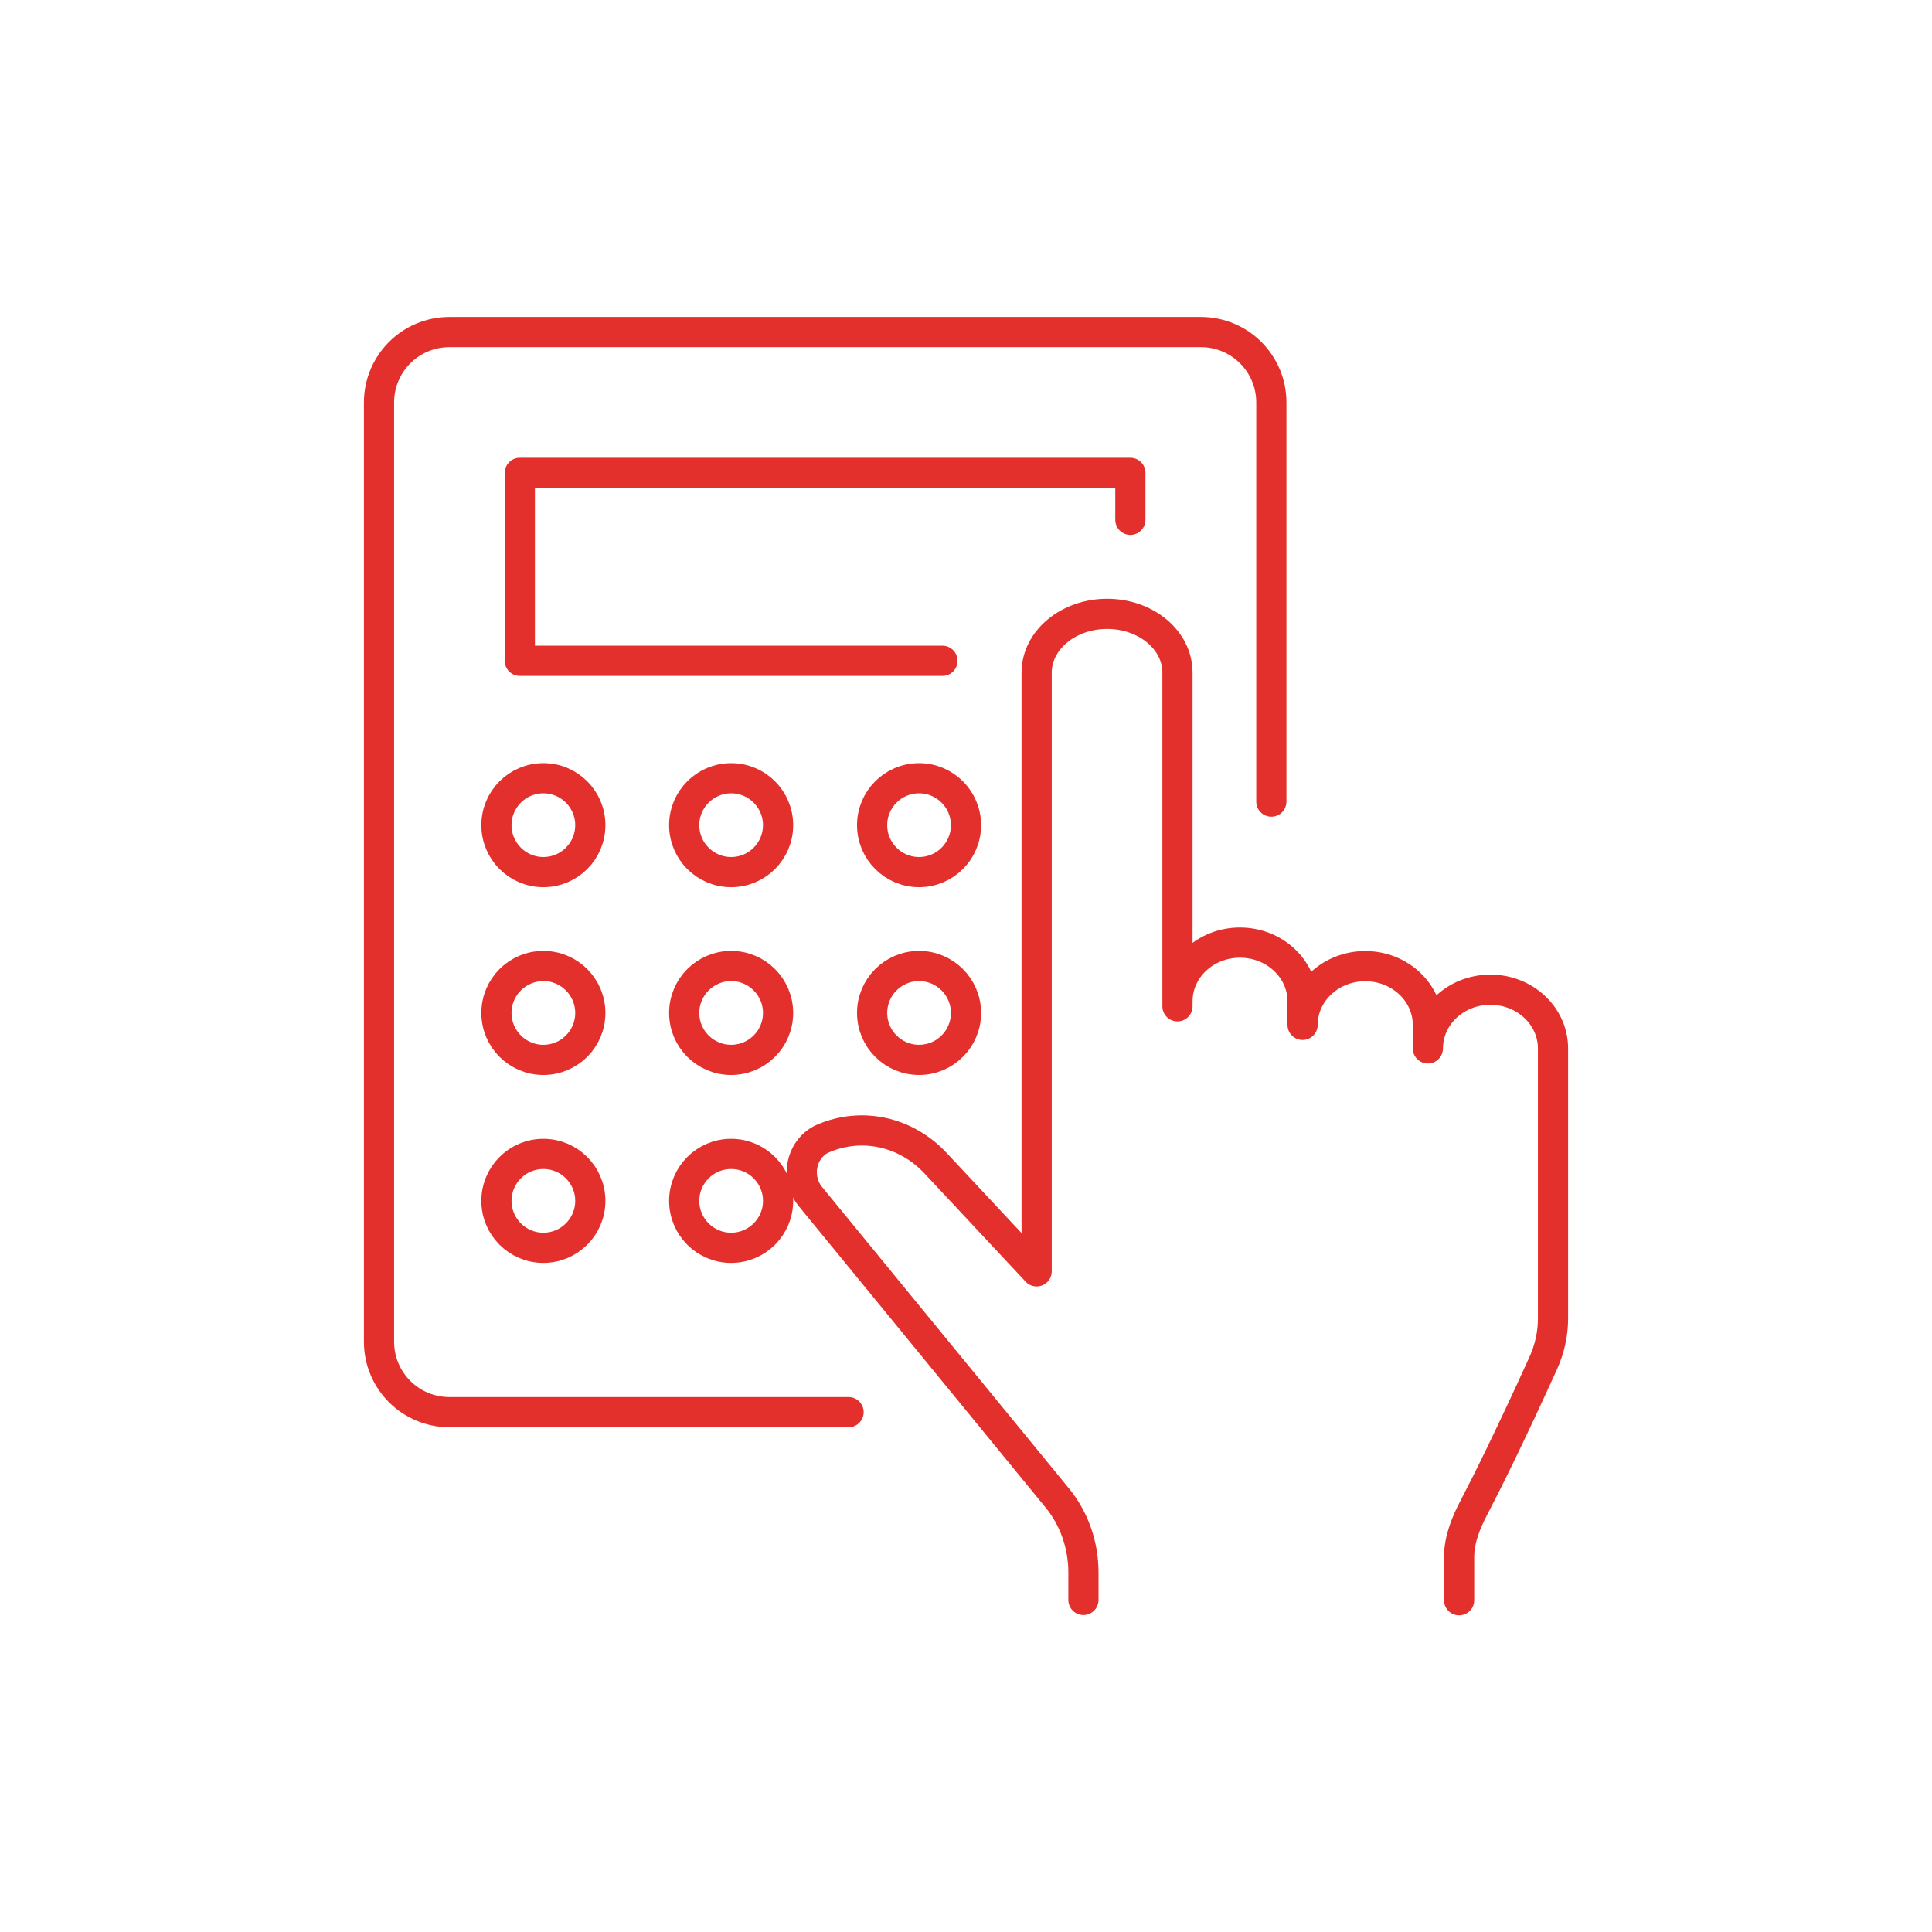
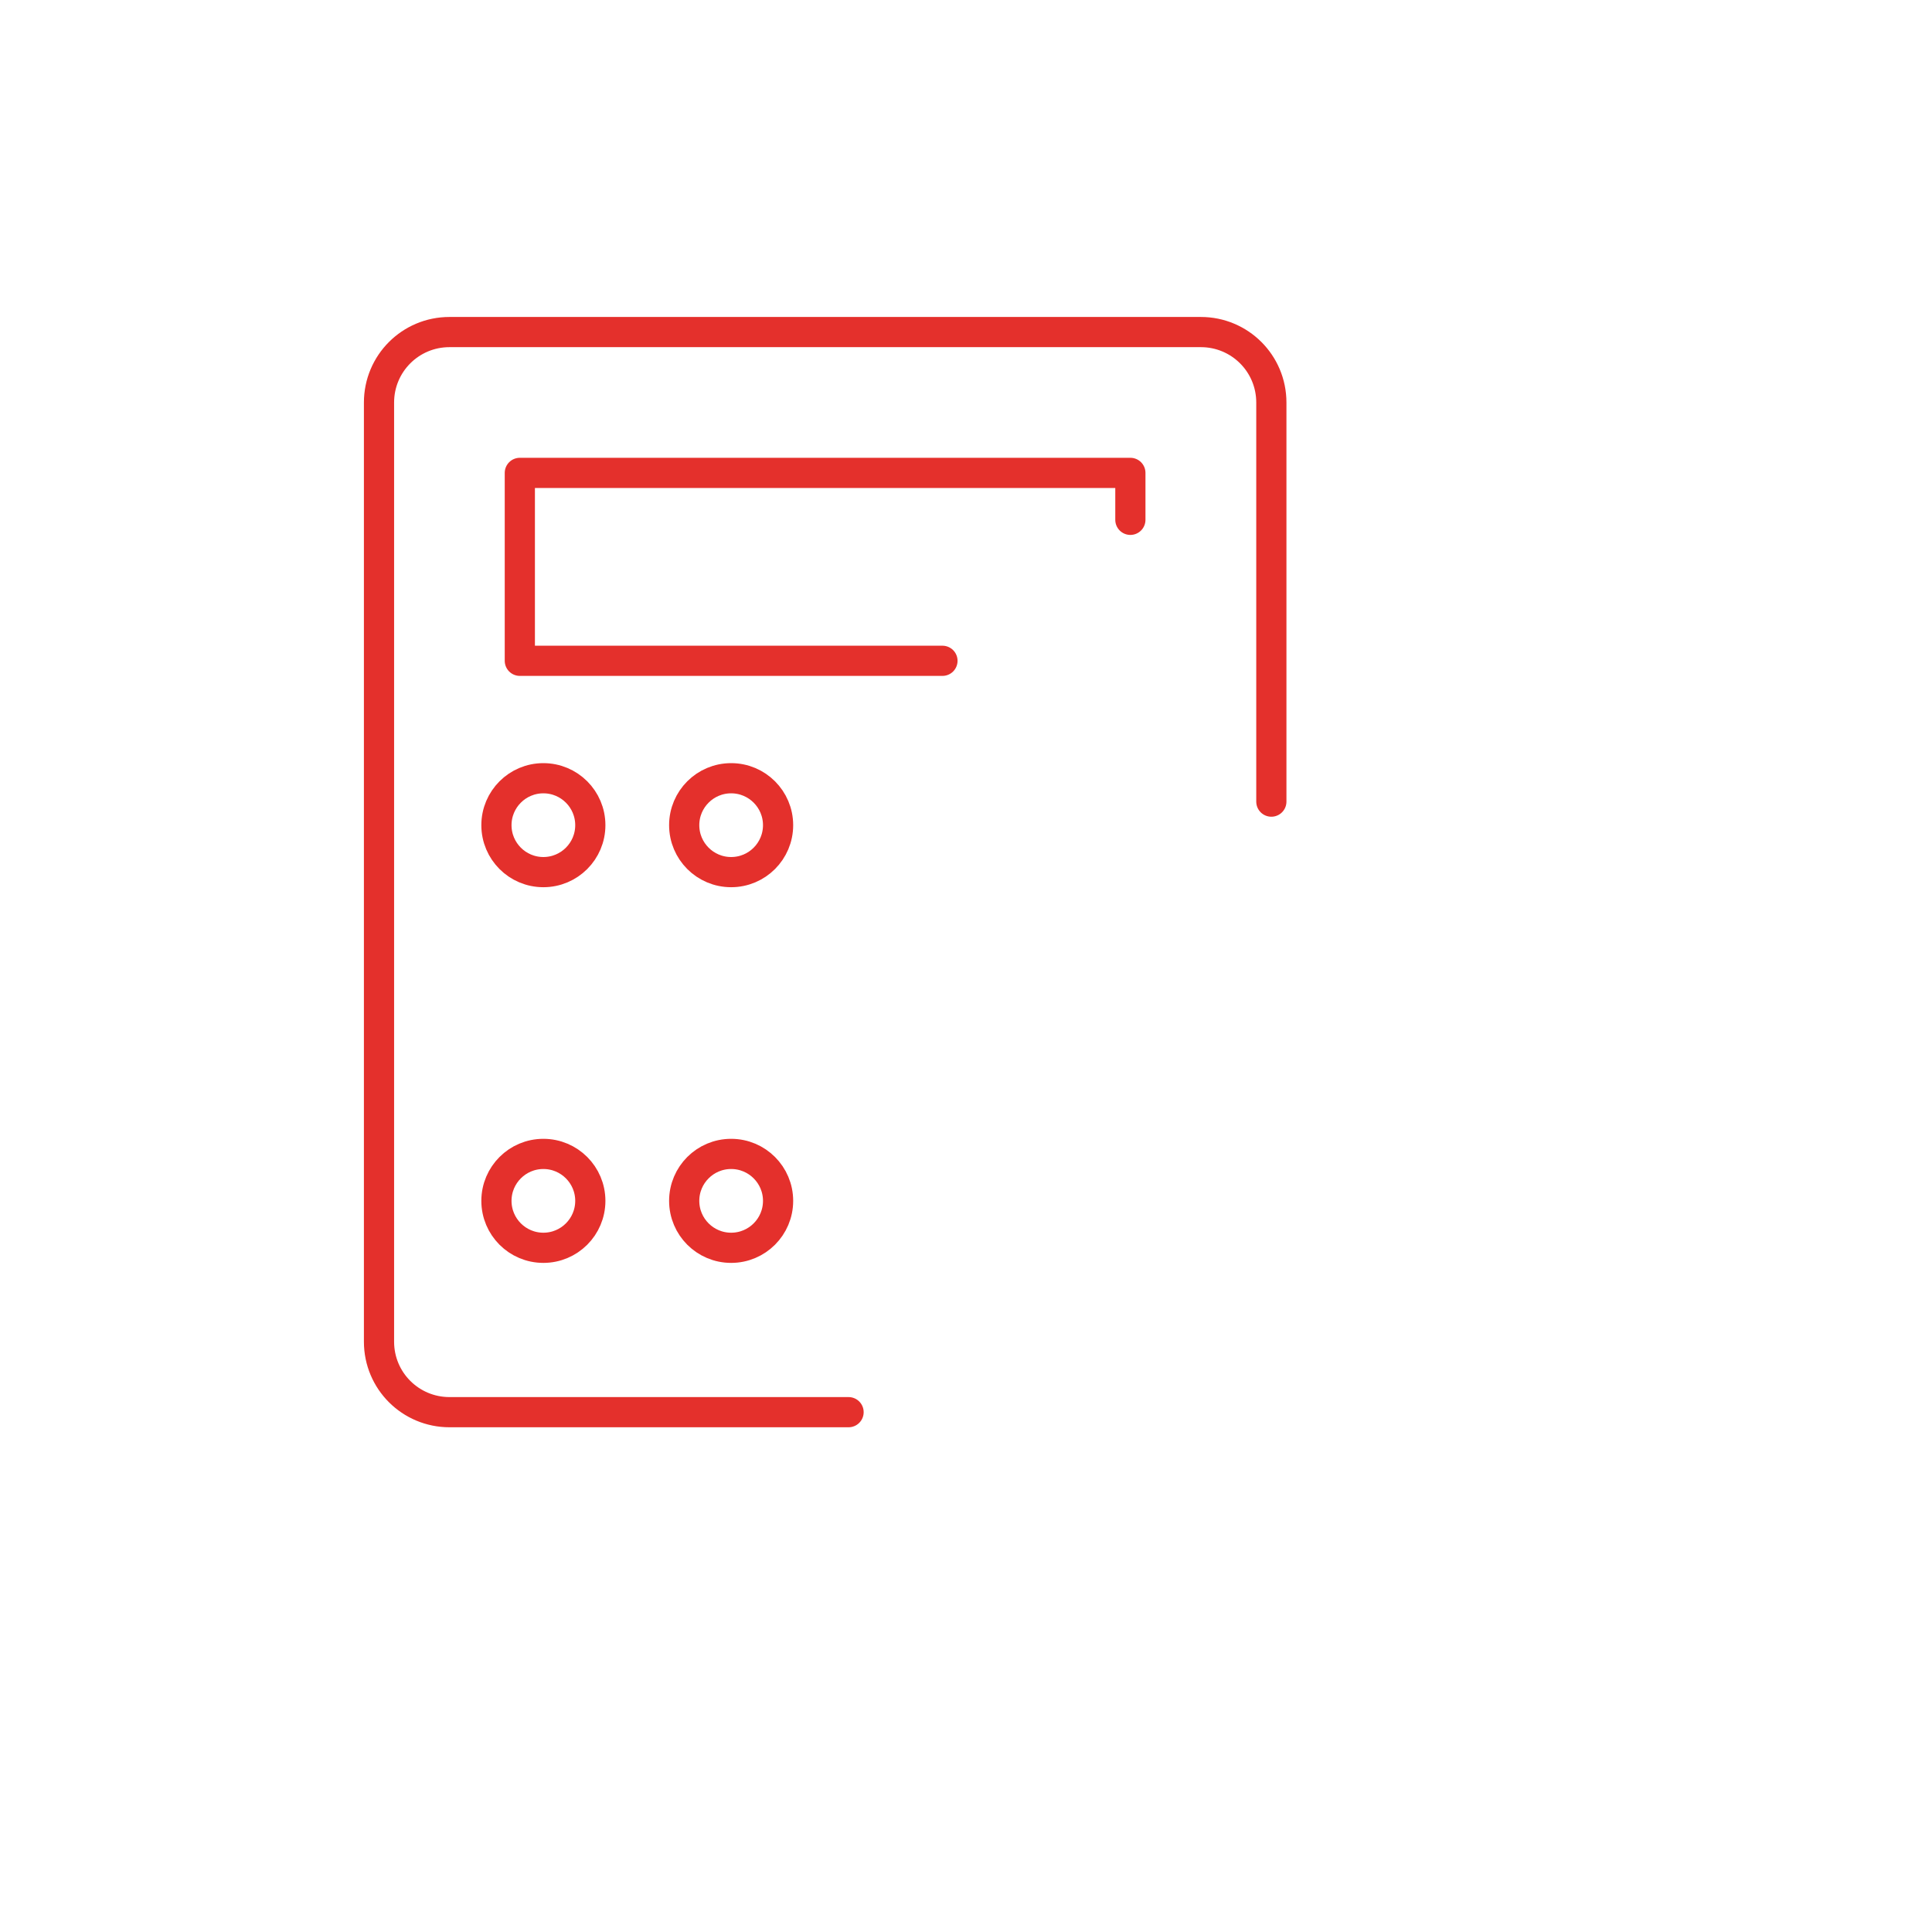
<svg xmlns="http://www.w3.org/2000/svg" id="Ebene_2" data-name="Ebene 2" viewBox="0 0 128 128">
  <defs>
    <style>
      .cls-1, .cls-2 {
        fill: none;
      }

      .cls-2 {
        stroke: #e4302c;
        stroke-linecap: round;
        stroke-linejoin: round;
        stroke-width: 2px;
      }
    </style>
  </defs>
  <g id="Ebene_1-2" data-name="Ebene 1">
    <g>
      <circle class="cls-1" cx="64" cy="64" r="64" />
      <g>
-         <path class="cls-2" d="m71.78,106v-1.83c0-1.8-.61-3.55-1.72-4.91l-16.38-20c-.48-.59-.67-1.39-.5-2.15.17-.76.67-1.39,1.35-1.68,2.57-1.11,5.5-.46,7.46,1.64l6.69,7.16h0s0-39.67,0-39.67c0-2.14,2.09-3.89,4.67-3.89s4.66,1.74,4.66,3.89v22.11s0,0,0,0v-.33c0-2.15,1.85-3.89,4.14-3.89s4.15,1.74,4.15,3.89v1.56c0-2.15,1.86-3.89,4.15-3.89s4.15,1.74,4.15,3.89v1.56c0-2.15,1.85-3.89,4.14-3.89s4.15,1.74,4.15,3.89v17.91c0,1.01-.23,2.02-.65,2.95-2.29,5.04-3.77,7.99-4.58,9.54-.53,1.01-.99,2.13-.99,3.28v2.88" />
        <path class="cls-2" d="m56.22,93.56h-26.44c-2.58,0-4.67-2.08-4.67-4.67V26.67c0-2.58,2.08-4.67,4.67-4.67h49.78c2.58,0,4.67,2.08,4.67,4.67v26.44" />
        <polyline class="cls-2" points="62.44 43.78 34.44 43.78 34.44 31.33 74.89 31.33 74.89 34.44" />
        <circle class="cls-2" cx="36" cy="54.67" r="3.11" />
        <circle class="cls-2" cx="48.44" cy="54.67" r="3.11" />
-         <circle class="cls-2" cx="60.89" cy="54.67" r="3.11" />
-         <circle class="cls-2" cx="36" cy="67.11" r="3.11" />
-         <circle class="cls-2" cx="48.44" cy="67.11" r="3.11" />
-         <circle class="cls-2" cx="60.89" cy="67.11" r="3.11" />
        <circle class="cls-2" cx="36" cy="79.56" r="3.11" />
        <circle class="cls-2" cx="48.44" cy="79.56" r="3.11" />
      </g>
    </g>
  </g>
</svg>